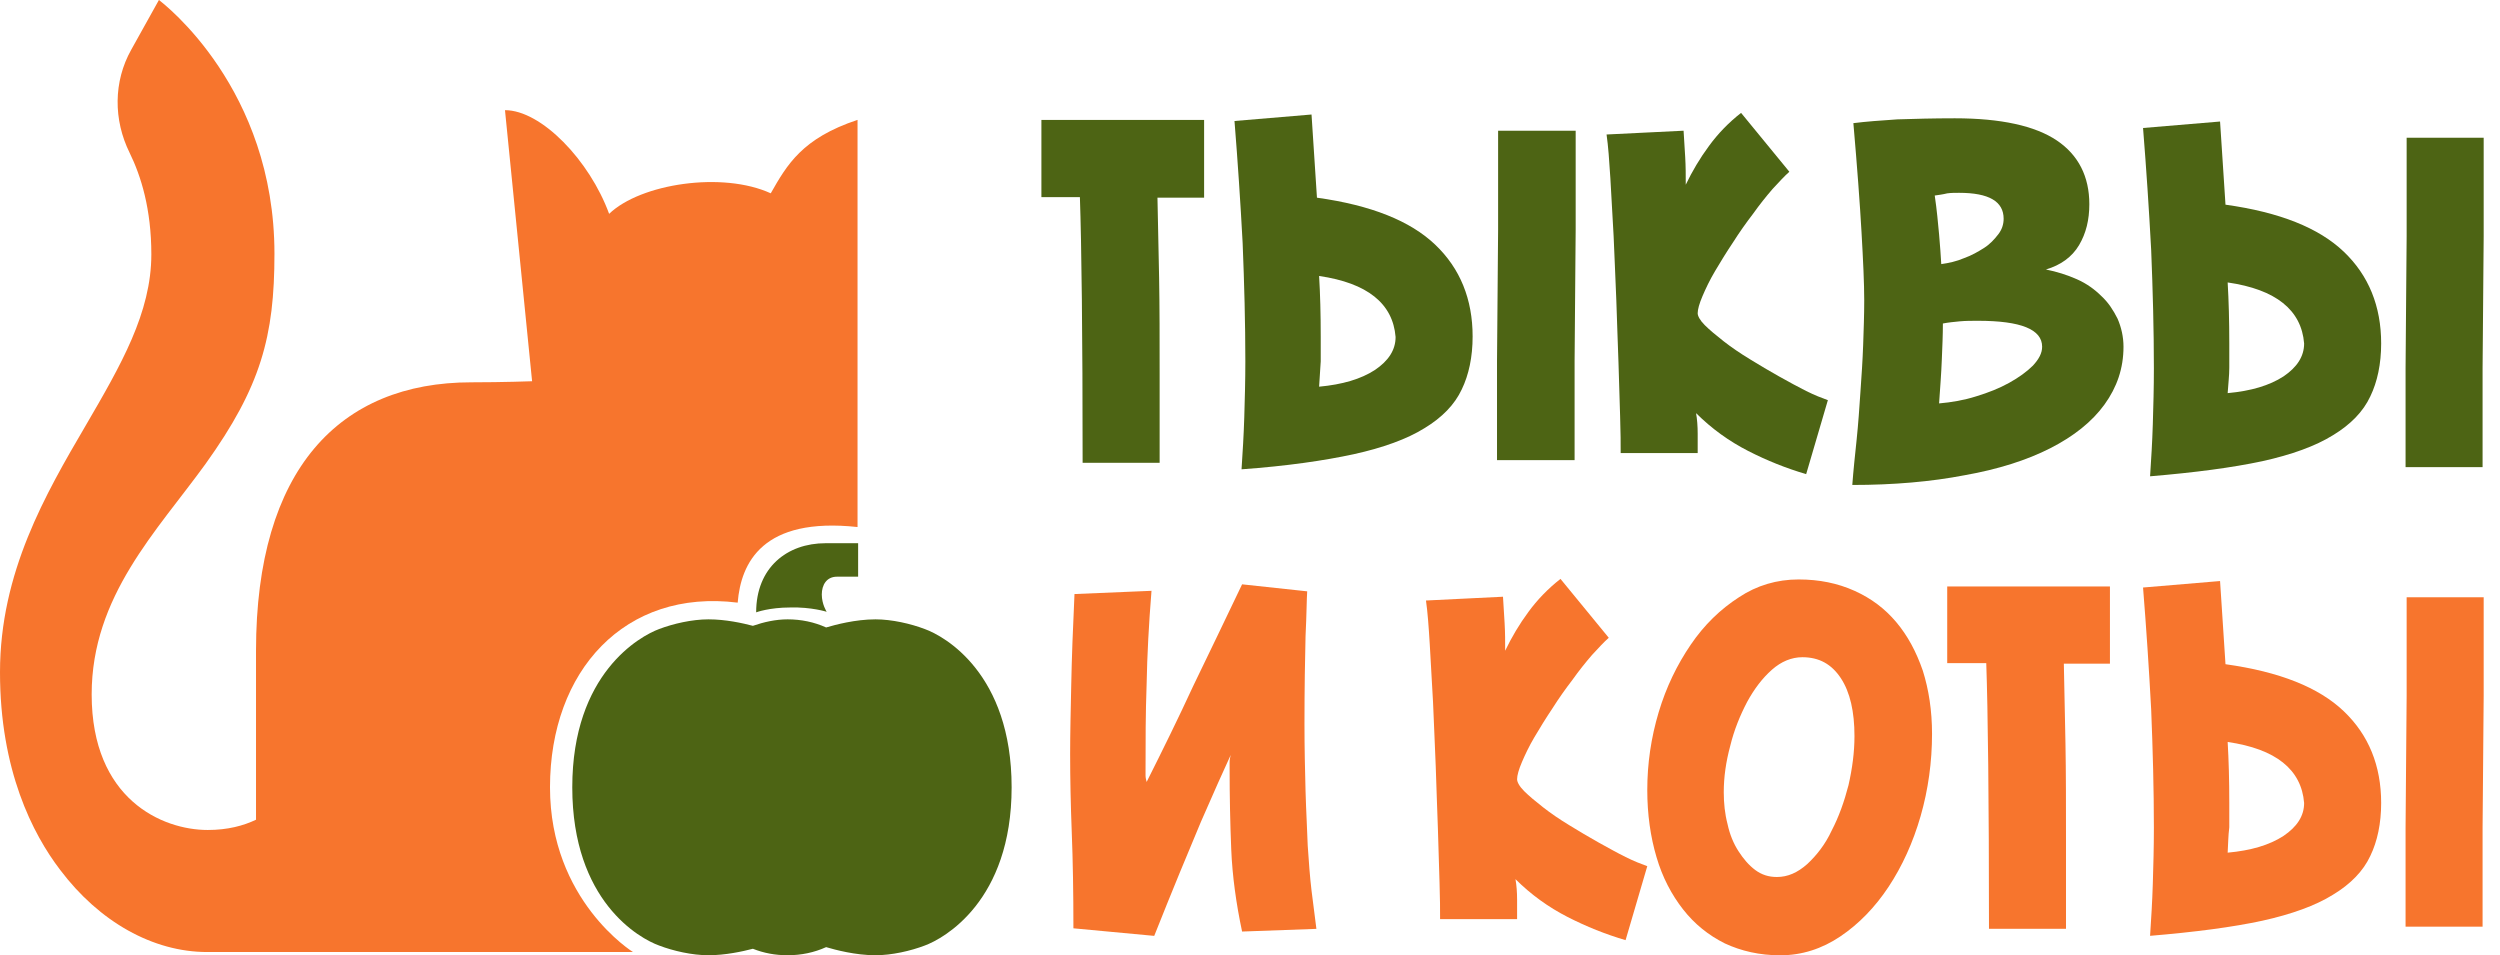
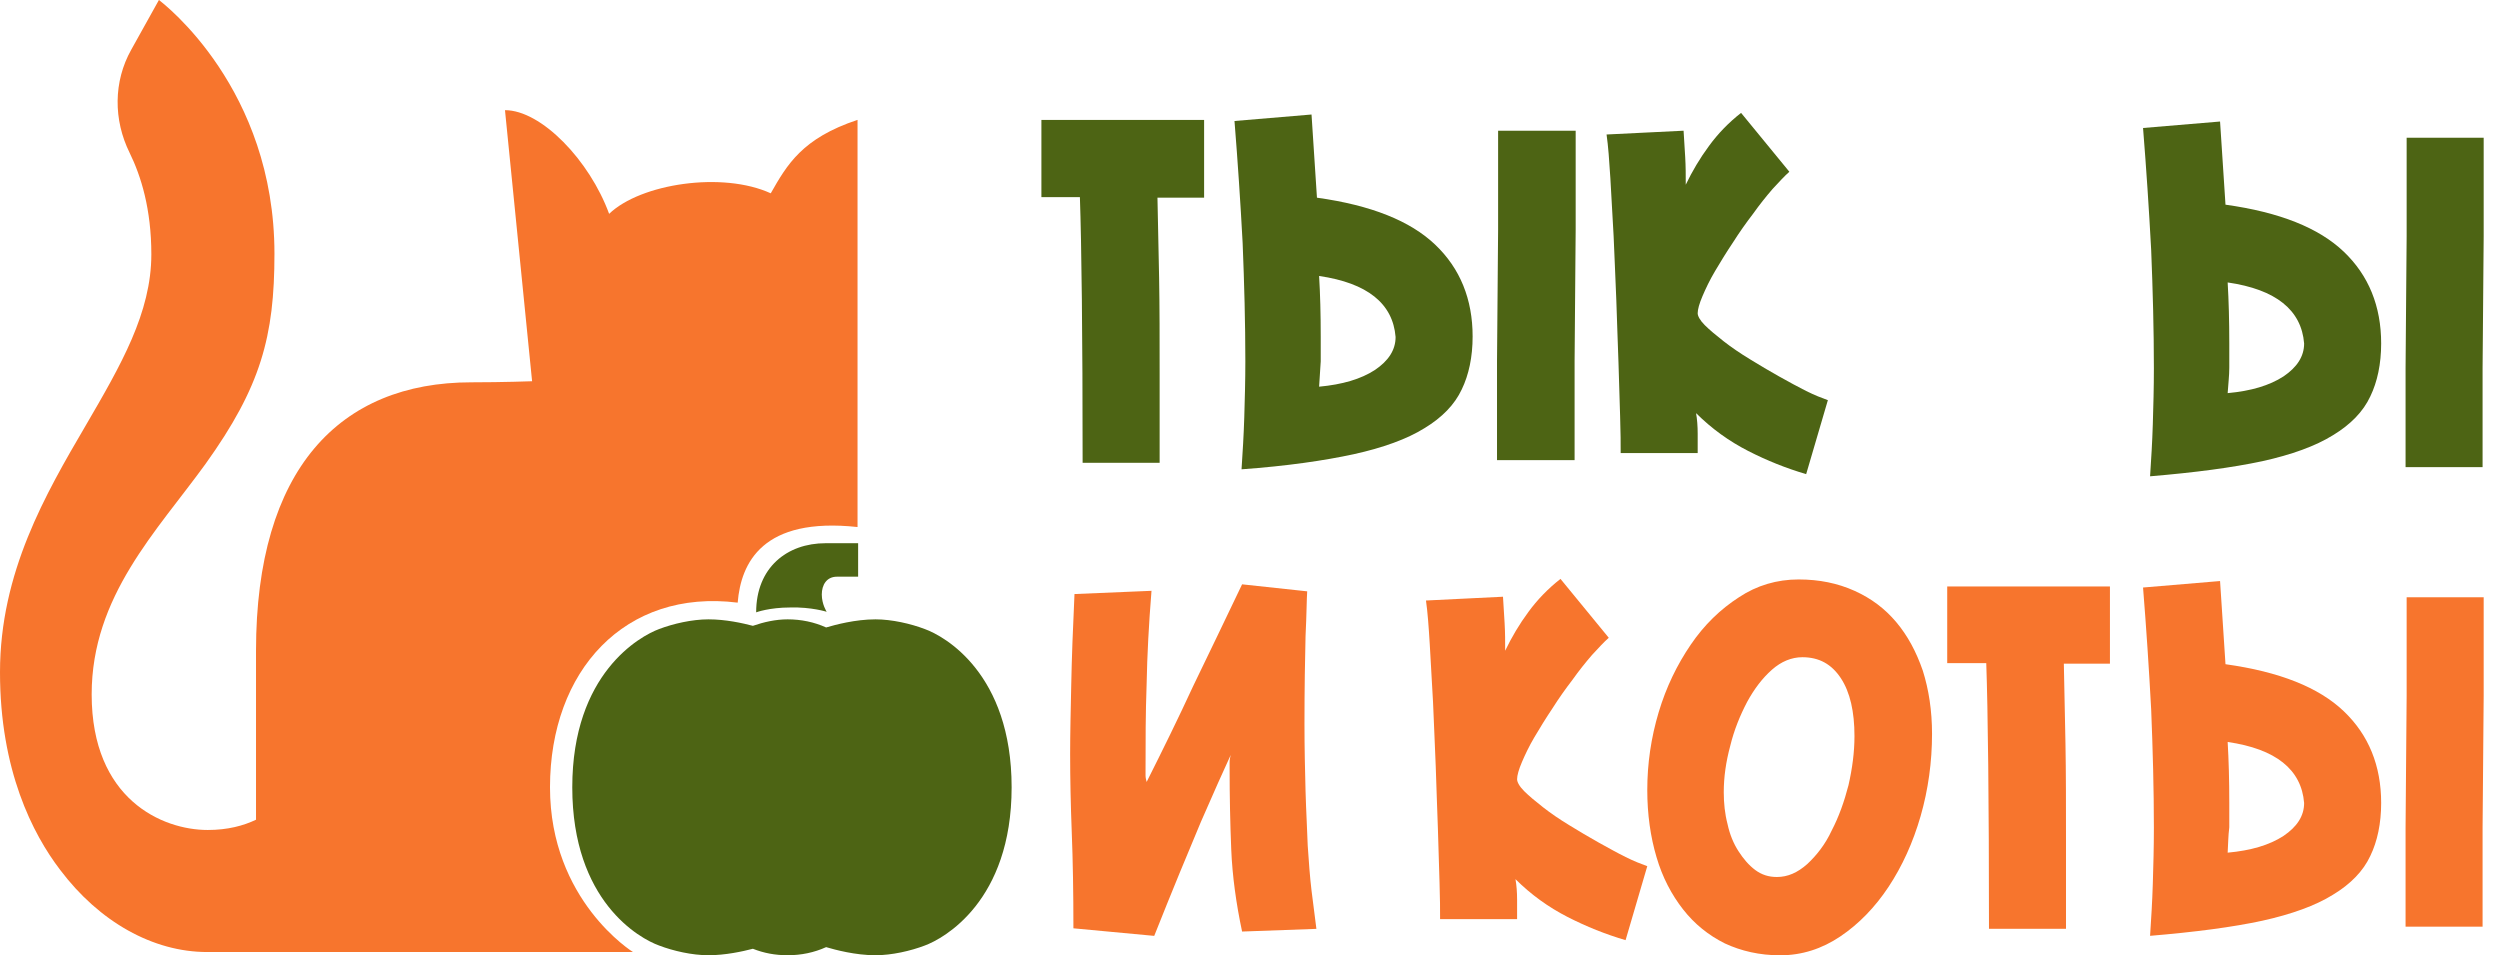
<svg xmlns="http://www.w3.org/2000/svg" width="123" height="47" viewBox="0 0 123 47" fill="none">
  <path d="M59.242 9.726H56.947C56.974 10.922 57.001 12.224 57.028 13.658C57.054 15.093 57.054 16.66 57.054 18.414V22.771H53.265C53.265 16.395 53.211 12.038 53.131 9.7H51.237V5.9C51.45 5.9 51.797 5.9 52.197 5.9C52.624 5.9 53.078 5.9 53.612 5.9C54.119 5.9 54.652 5.9 55.213 5.9C55.773 5.9 56.307 5.9 56.841 5.9C57.348 5.9 57.828 5.9 58.255 5.9C58.682 5.9 59.002 5.9 59.242 5.9V9.726Z" fill="#4D6414" />
  <path d="M61.084 23.09C61.138 22.266 61.191 21.416 61.218 20.539C61.244 19.662 61.271 18.732 61.271 17.776C61.271 15.89 61.218 13.95 61.138 11.957C61.031 9.965 60.897 7.946 60.737 5.953L64.527 5.634L64.794 9.726C67.462 10.098 69.384 10.868 70.611 12.037C71.839 13.206 72.453 14.721 72.453 16.554C72.453 17.563 72.266 18.44 71.919 19.157C71.572 19.901 70.958 20.539 70.078 21.07C69.224 21.602 68.049 22.027 66.608 22.346C65.141 22.664 63.299 22.93 61.084 23.09ZM64.9 19.025C66.048 18.918 66.955 18.653 67.649 18.201C68.316 17.749 68.663 17.218 68.663 16.58C68.53 14.933 67.275 13.924 64.9 13.578C64.954 14.481 64.98 15.464 64.98 16.58C64.98 16.979 64.98 17.377 64.98 17.776C64.954 18.201 64.927 18.599 64.9 19.025ZM77.523 6.431C77.523 6.91 77.523 7.574 77.523 8.45C77.523 9.327 77.523 10.257 77.523 11.293C77.523 12.329 77.496 13.419 77.496 14.535C77.496 15.65 77.47 16.74 77.47 17.776C77.47 18.812 77.47 19.768 77.47 20.619C77.47 21.469 77.47 22.133 77.47 22.638H73.653C73.653 22.133 73.653 21.469 73.653 20.619C73.653 19.768 73.653 18.812 73.653 17.776C73.653 16.74 73.68 15.65 73.68 14.535C73.68 13.419 73.707 12.329 73.707 11.293C73.707 10.257 73.707 9.301 73.707 8.45C73.707 7.6 73.707 6.936 73.707 6.431H77.523V6.431Z" fill="#4D6414" />
  <path d="M88.036 8.45C87.796 8.663 87.529 8.955 87.209 9.3C86.888 9.672 86.568 10.071 86.248 10.522C85.901 10.974 85.581 11.426 85.261 11.931C84.94 12.409 84.647 12.887 84.38 13.339C84.113 13.79 83.926 14.189 83.766 14.561C83.606 14.933 83.526 15.225 83.526 15.411C83.526 15.544 83.633 15.756 83.873 15.995C84.113 16.235 84.433 16.5 84.807 16.793C85.181 17.085 85.608 17.377 86.088 17.669C86.568 17.962 87.049 18.254 87.529 18.519C88.009 18.785 88.436 19.024 88.863 19.237C89.29 19.449 89.637 19.582 89.931 19.688L88.863 23.328C87.876 23.036 86.942 22.664 86.008 22.186C85.074 21.708 84.22 21.096 83.446 20.326C83.499 20.618 83.526 20.964 83.526 21.336C83.526 21.734 83.526 22.053 83.526 22.292H79.737C79.737 21.867 79.737 21.256 79.71 20.485C79.683 19.715 79.656 18.812 79.63 17.855C79.603 16.872 79.55 15.836 79.523 14.773C79.47 13.684 79.443 12.648 79.39 11.612C79.336 10.602 79.283 9.646 79.23 8.769C79.176 7.892 79.123 7.175 79.043 6.617L82.832 6.431C82.859 6.856 82.886 7.308 82.912 7.733C82.939 8.184 82.939 8.61 82.939 9.088C83.259 8.424 83.633 7.786 84.087 7.175C84.513 6.59 85.047 6.032 85.661 5.554L88.036 8.45Z" fill="#4D6414" />
-   <path d="M100.66 13.259C101.194 13.366 101.701 13.525 102.181 13.738C102.662 13.95 103.062 14.242 103.382 14.561C103.729 14.88 103.969 15.252 104.183 15.677C104.37 16.102 104.476 16.58 104.476 17.059C104.476 18.121 104.156 19.051 103.542 19.901C102.928 20.752 102.021 21.469 100.874 22.053C99.726 22.638 98.312 23.09 96.657 23.382C95.003 23.701 93.161 23.86 91.133 23.86C91.186 23.143 91.266 22.399 91.347 21.628C91.427 20.858 91.48 20.087 91.533 19.29C91.587 18.52 91.64 17.749 91.667 16.979C91.694 16.208 91.72 15.491 91.72 14.774C91.72 13.95 91.667 12.834 91.587 11.426C91.507 10.018 91.373 8.211 91.186 6.059C91.8 5.98 92.547 5.927 93.348 5.873C94.175 5.847 95.109 5.82 96.177 5.82C98.445 5.82 100.126 6.192 101.194 6.91C102.261 7.627 102.795 8.69 102.795 10.045C102.795 10.815 102.635 11.479 102.288 12.064C101.941 12.648 101.381 13.047 100.66 13.259ZM95.189 9.62C95.296 10.337 95.35 10.975 95.403 11.532C95.456 12.09 95.483 12.595 95.51 12.994C95.883 12.941 96.257 12.861 96.63 12.701C97.004 12.569 97.324 12.383 97.618 12.197C97.911 12.011 98.125 11.772 98.312 11.532C98.499 11.293 98.579 11.028 98.579 10.762C98.579 9.912 97.858 9.487 96.39 9.487C96.177 9.487 95.99 9.487 95.803 9.513C95.59 9.566 95.376 9.593 95.189 9.62ZM95.59 15.916C95.59 16.474 95.563 17.085 95.536 17.723C95.51 18.387 95.456 19.078 95.403 19.848C96.017 19.795 96.63 19.689 97.218 19.503C97.831 19.317 98.365 19.104 98.845 18.839C99.326 18.573 99.726 18.281 100.02 17.988C100.313 17.67 100.473 17.377 100.473 17.059C100.473 16.208 99.433 15.783 97.324 15.783C97.004 15.783 96.71 15.783 96.417 15.81C96.15 15.836 95.857 15.863 95.59 15.916Z" fill="#4D6414" />
  <path d="M105.784 23.434C105.838 22.61 105.891 21.76 105.918 20.883C105.945 20.006 105.971 19.077 105.971 18.12C105.971 16.234 105.918 14.294 105.838 12.302C105.731 10.309 105.598 8.29 105.438 6.297L109.227 5.979L109.494 10.07C112.162 10.442 114.084 11.212 115.311 12.381C116.539 13.55 117.153 15.065 117.153 16.898C117.153 17.908 116.966 18.784 116.619 19.502C116.272 20.246 115.658 20.883 114.778 21.415C113.924 21.946 112.75 22.371 111.309 22.69C109.814 23.009 107.999 23.248 105.784 23.434ZM109.601 19.342C110.748 19.236 111.655 18.97 112.349 18.519C113.016 18.067 113.363 17.536 113.363 16.898C113.23 15.251 111.976 14.241 109.601 13.896C109.654 14.799 109.681 15.782 109.681 16.898C109.681 17.297 109.681 17.695 109.681 18.094C109.681 18.492 109.627 18.917 109.601 19.342ZM122.197 6.776C122.197 7.254 122.197 7.918 122.197 8.795C122.197 9.671 122.197 10.601 122.197 11.637C122.197 12.674 122.17 13.763 122.17 14.879C122.17 15.995 122.143 17.084 122.143 18.12C122.143 19.156 122.143 20.113 122.143 20.963C122.143 21.813 122.143 22.477 122.143 22.982H118.354C118.354 22.477 118.354 21.813 118.354 20.963C118.354 20.113 118.354 19.156 118.354 18.12C118.354 17.084 118.38 15.995 118.38 14.879C118.38 13.763 118.407 12.674 118.407 11.637C118.407 10.601 118.407 9.645 118.407 8.795C118.407 7.945 118.407 7.28 118.407 6.776H122.197V6.776Z" fill="#4D6414" />
  <path d="M64.314 29.094C64.287 29.466 64.287 30.21 64.233 31.3C64.207 32.389 64.18 33.824 64.18 35.604C64.18 36.826 64.207 37.942 64.233 38.925C64.26 39.908 64.314 40.784 64.34 41.608C64.394 42.405 64.447 43.149 64.527 43.813C64.607 44.477 64.687 45.088 64.767 45.7L61.111 45.832C60.818 44.451 60.631 43.096 60.577 41.794C60.524 40.492 60.497 39.164 60.497 37.835C60.497 37.703 60.497 37.596 60.497 37.49C60.497 37.384 60.524 37.251 60.551 37.145C60.204 37.888 59.723 38.978 59.083 40.439C58.469 41.9 57.695 43.76 56.788 46.045L52.812 45.673C52.812 43.893 52.785 42.325 52.731 40.97C52.678 39.589 52.651 38.313 52.651 37.091C52.651 36.108 52.678 34.992 52.705 33.691C52.731 32.389 52.785 30.901 52.865 29.227L56.654 29.068C56.521 30.715 56.441 32.229 56.414 33.664C56.361 35.099 56.361 36.48 56.361 37.862C56.361 37.968 56.361 38.048 56.361 38.154C56.361 38.26 56.388 38.367 56.414 38.473C57.188 36.932 57.962 35.364 58.709 33.744C59.483 32.15 60.284 30.476 61.111 28.749L64.314 29.094Z" fill="#F7752D" />
  <path d="M79.151 31.378C78.911 31.59 78.644 31.883 78.324 32.228C78.004 32.6 77.683 32.998 77.363 33.45C77.016 33.902 76.696 34.353 76.376 34.858C76.055 35.337 75.762 35.815 75.495 36.266C75.228 36.718 75.041 37.117 74.881 37.489C74.721 37.861 74.641 38.153 74.641 38.339C74.641 38.471 74.748 38.684 74.988 38.923C75.228 39.162 75.548 39.428 75.922 39.72C76.296 40.013 76.723 40.305 77.203 40.597C77.683 40.889 78.164 41.181 78.644 41.447C79.124 41.713 79.551 41.952 79.978 42.164C80.405 42.377 80.752 42.51 81.046 42.616L79.978 46.256C78.991 45.964 78.057 45.592 77.123 45.114C76.189 44.635 75.335 44.024 74.561 43.254C74.614 43.546 74.641 43.891 74.641 44.263C74.641 44.662 74.641 44.981 74.641 45.22H70.852C70.852 44.795 70.852 44.184 70.825 43.413C70.798 42.643 70.772 41.739 70.745 40.783C70.718 39.8 70.665 38.764 70.638 37.701C70.585 36.612 70.558 35.576 70.505 34.539C70.451 33.53 70.398 32.573 70.344 31.697C70.291 30.82 70.238 30.103 70.158 29.545L73.947 29.359C73.974 29.784 74.001 30.235 74.027 30.66C74.054 31.112 74.054 31.537 74.054 32.016C74.374 31.351 74.748 30.714 75.201 30.103C75.628 29.518 76.162 28.96 76.776 28.482L79.151 31.378Z" fill="#F7752D" />
  <path d="M88.491 28.509C89.505 28.509 90.413 28.695 91.24 29.067C92.067 29.439 92.734 29.944 93.295 30.608C93.855 31.272 94.282 32.069 94.603 32.999C94.896 33.929 95.056 34.965 95.056 36.108C95.056 37.489 94.869 38.844 94.496 40.146C94.122 41.448 93.588 42.617 92.921 43.627C92.254 44.636 91.454 45.46 90.546 46.071C89.639 46.682 88.651 47.001 87.584 47.001C86.57 47.001 85.662 46.788 84.862 46.416C84.061 46.018 83.368 45.46 82.807 44.742C82.247 44.025 81.793 43.175 81.499 42.165C81.206 41.182 81.046 40.066 81.046 38.871C81.046 37.569 81.233 36.294 81.606 35.045C81.98 33.796 82.513 32.707 83.181 31.724C83.848 30.741 84.648 29.971 85.556 29.386C86.436 28.802 87.424 28.509 88.491 28.509ZM88.678 32.335C88.144 32.335 87.637 32.548 87.184 32.946C86.703 33.371 86.303 33.903 85.956 34.54C85.609 35.204 85.316 35.922 85.129 36.692C84.915 37.489 84.809 38.233 84.809 38.977C84.809 39.508 84.862 40.04 84.995 40.545C85.102 41.049 85.289 41.501 85.529 41.873C85.769 42.245 86.036 42.564 86.356 42.803C86.677 43.042 87.023 43.148 87.424 43.148C87.958 43.148 88.438 42.936 88.918 42.511C89.372 42.086 89.799 41.554 90.119 40.863C90.466 40.199 90.733 39.455 90.946 38.632C91.133 37.808 91.24 37.011 91.24 36.214C91.24 35.019 91.026 34.062 90.573 33.371C90.119 32.681 89.505 32.335 88.678 32.335Z" fill="#F7752D" />
  <path d="M103.836 32.653H101.541C101.567 33.848 101.594 35.15 101.621 36.585C101.647 38.02 101.647 39.587 101.647 41.34V45.698H97.858C97.858 39.321 97.805 34.964 97.724 32.626H95.803V28.854C96.016 28.854 96.363 28.854 96.764 28.854C97.191 28.854 97.644 28.854 98.178 28.854C98.685 28.854 99.219 28.854 99.779 28.854C100.34 28.854 100.873 28.854 101.407 28.854C101.914 28.854 102.395 28.854 102.822 28.854C103.248 28.854 103.569 28.854 103.809 28.854V32.653H103.836Z" fill="#F7752D" />
  <path d="M105.784 46.043C105.838 45.219 105.891 44.369 105.918 43.492C105.945 42.615 105.971 41.685 105.971 40.729C105.971 38.843 105.918 36.903 105.838 34.911C105.731 32.918 105.598 30.899 105.438 28.906L109.227 28.587L109.494 32.679C112.162 33.051 114.084 33.821 115.311 34.99C116.539 36.159 117.153 37.674 117.153 39.507C117.153 40.517 116.966 41.393 116.619 42.111C116.272 42.855 115.658 43.492 114.778 44.023C113.924 44.555 112.75 44.98 111.309 45.299C109.841 45.617 107.999 45.857 105.784 46.043ZM109.601 41.951C110.748 41.845 111.655 41.579 112.349 41.127C113.016 40.676 113.363 40.145 113.363 39.507C113.23 37.86 111.976 36.85 109.601 36.505C109.654 37.408 109.681 38.391 109.681 39.507C109.681 39.905 109.681 40.304 109.681 40.702C109.627 41.127 109.627 41.526 109.601 41.951ZM122.197 29.384C122.197 29.863 122.197 30.527 122.197 31.404C122.197 32.254 122.197 33.21 122.197 34.246C122.197 35.283 122.17 36.372 122.17 37.488C122.17 38.604 122.143 39.693 122.143 40.729C122.143 41.765 122.143 42.722 122.143 43.572C122.143 44.422 122.143 45.086 122.143 45.591H118.354C118.354 45.086 118.354 44.422 118.354 43.572C118.354 42.722 118.354 41.765 118.354 40.729C118.354 39.693 118.38 38.604 118.38 37.488C118.38 36.372 118.407 35.283 118.407 34.246C118.407 33.21 118.407 32.254 118.407 31.404C118.407 30.553 118.407 29.889 118.407 29.384H122.197V29.384Z" fill="#F7752D" />
  <path d="M37.921 9.511C35.546 8.422 31.517 9.033 29.969 10.521C29.008 7.891 26.633 5.42 24.845 5.42L26.179 18.757C26.179 18.757 24.738 18.81 23.191 18.81C16.706 18.81 12.596 23.088 12.596 32.014C12.596 34.538 12.596 37.62 12.596 40.33C11.982 40.623 11.208 40.835 10.221 40.835C7.979 40.835 4.51 39.321 4.51 34.166C4.51 29.331 7.712 26.143 10.114 22.822C12.836 19.023 13.503 16.552 13.503 12.487C13.503 4.357 8.059 0.186 7.819 0L6.458 2.444C5.577 4.012 5.577 5.898 6.378 7.519C6.938 8.661 7.446 10.282 7.446 12.514C7.446 15.383 5.951 17.96 4.216 20.936C2.242 24.31 0 28.162 0 33.077C0 37.886 1.601 41.021 2.962 42.801C4.884 45.352 7.526 46.84 10.194 46.84H14.277C19.214 46.84 31.143 46.84 31.143 46.84C31.143 46.84 27.06 44.316 27.06 38.736C27.06 32.998 30.743 28.959 36.294 29.65C36.454 27.684 37.521 25.426 42.191 25.93C42.191 25.93 42.191 8.342 42.191 5.898C39.469 6.801 38.722 8.103 37.921 9.511Z" fill="#F7752D" />
  <path d="M45.502 30.95C44.808 30.685 43.874 30.472 43.074 30.472C42.086 30.472 41.099 30.738 40.645 30.871C40.058 30.605 39.417 30.472 38.75 30.472C38.163 30.472 37.576 30.605 37.042 30.791C36.535 30.658 35.708 30.472 34.854 30.472C34.053 30.472 33.119 30.685 32.426 30.95C31.492 31.296 28.156 33.129 28.156 38.735C28.156 44.341 31.465 46.174 32.426 46.519C33.119 46.785 34.053 46.998 34.854 46.998C35.681 46.998 36.535 46.812 37.042 46.679C37.576 46.891 38.136 46.998 38.75 46.998C39.417 46.998 40.058 46.865 40.645 46.599C41.099 46.732 42.086 46.998 43.074 46.998C43.874 46.998 44.808 46.785 45.502 46.519C46.436 46.174 49.772 44.341 49.772 38.735C49.772 33.129 46.463 31.296 45.502 30.95Z" fill="#4D6414" />
  <path d="M40.672 30.1C40.672 30.1 40.432 29.728 40.432 29.25C40.432 28.772 40.672 28.373 41.179 28.373C41.926 28.373 42.22 28.373 42.22 28.373V26.726C42.22 26.726 41.259 26.726 40.619 26.726C38.724 26.726 37.203 27.922 37.203 30.127C37.203 30.127 37.843 29.888 38.884 29.888C39.925 29.861 40.672 30.1 40.672 30.1Z" fill="#4D6414" />
</svg>